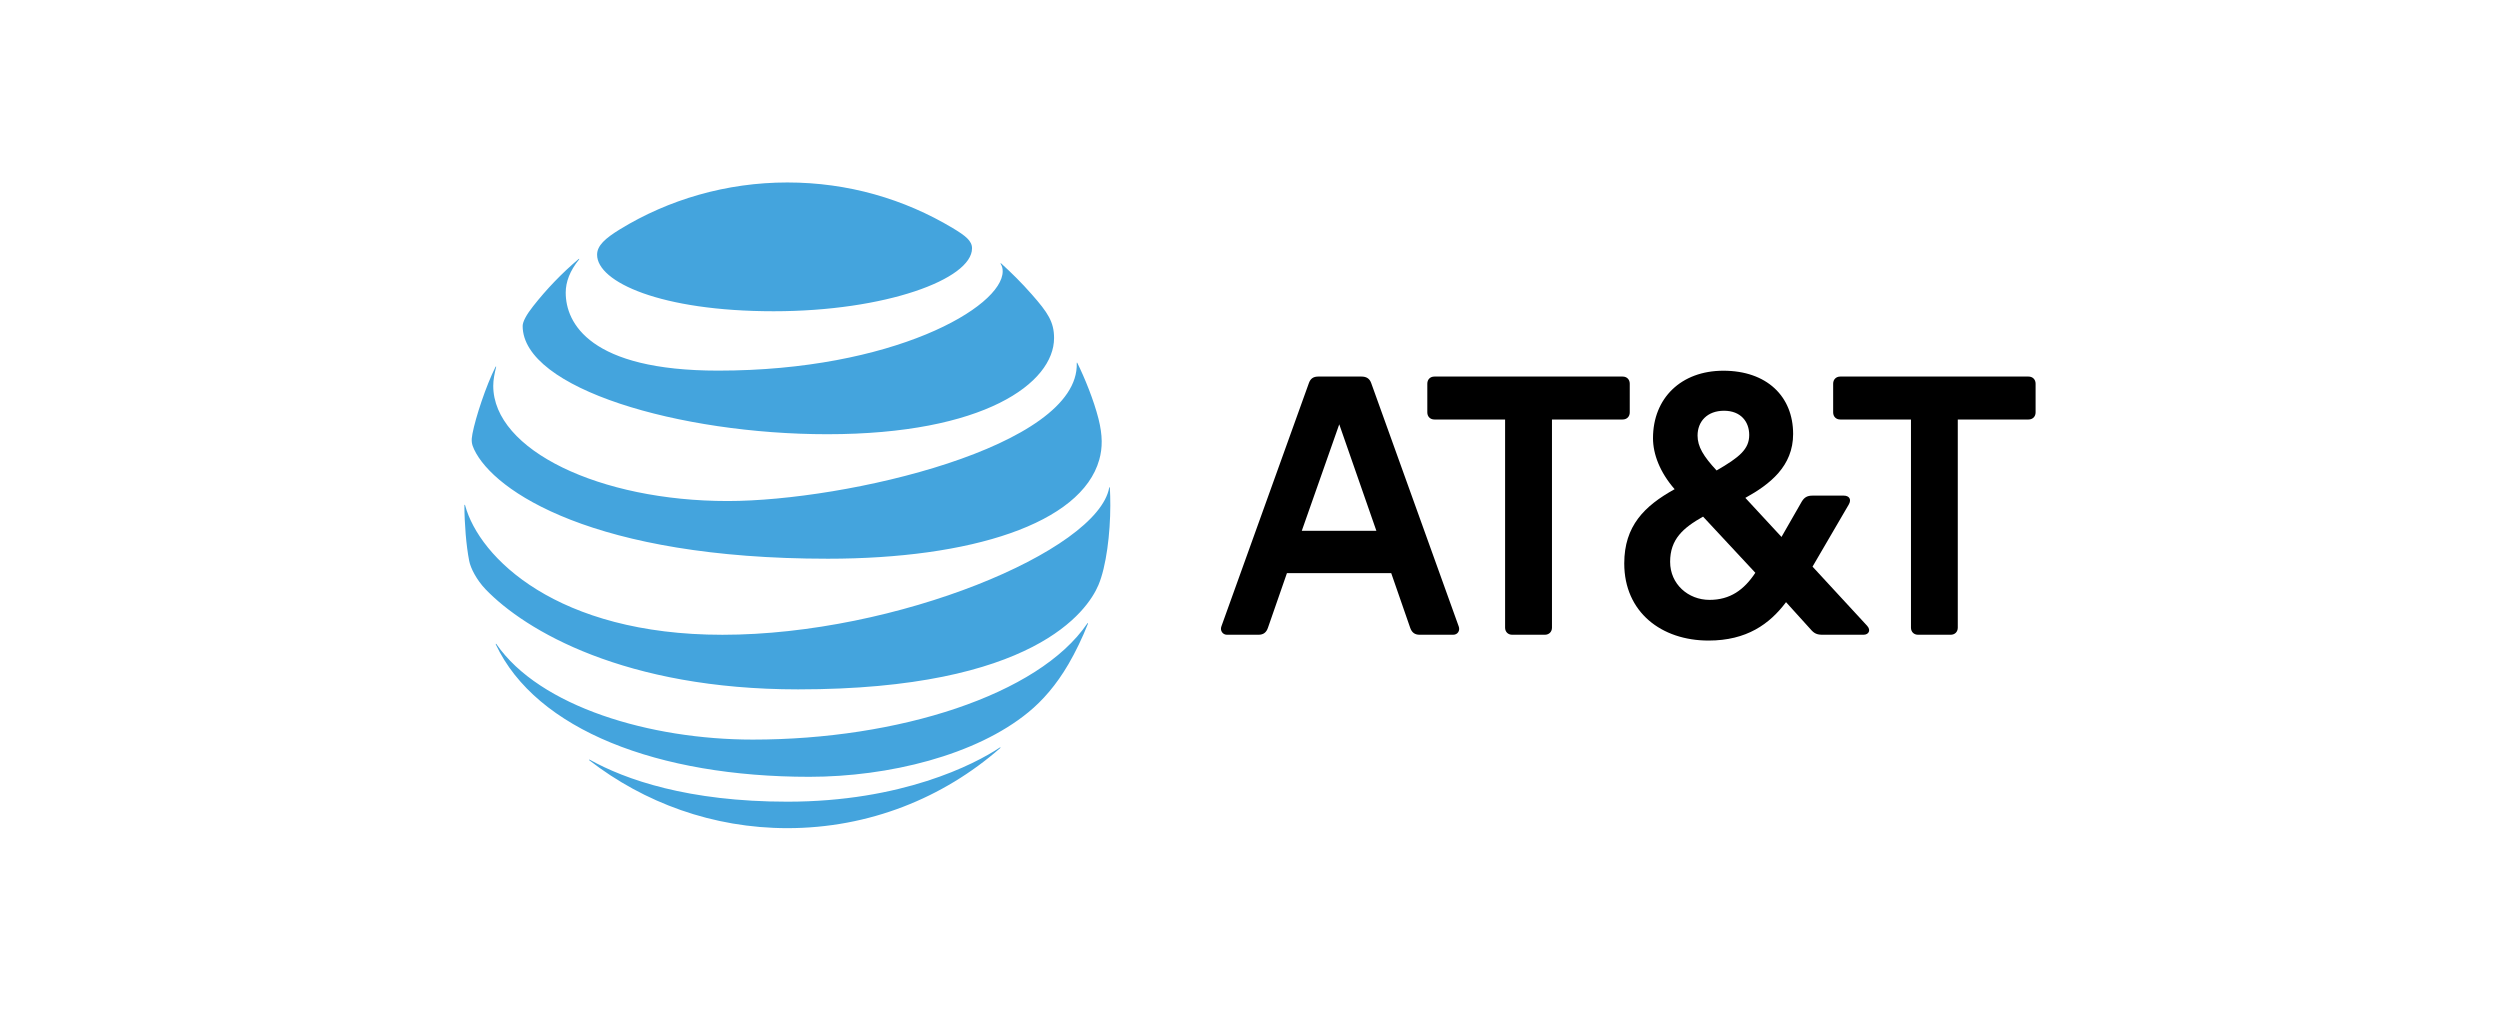
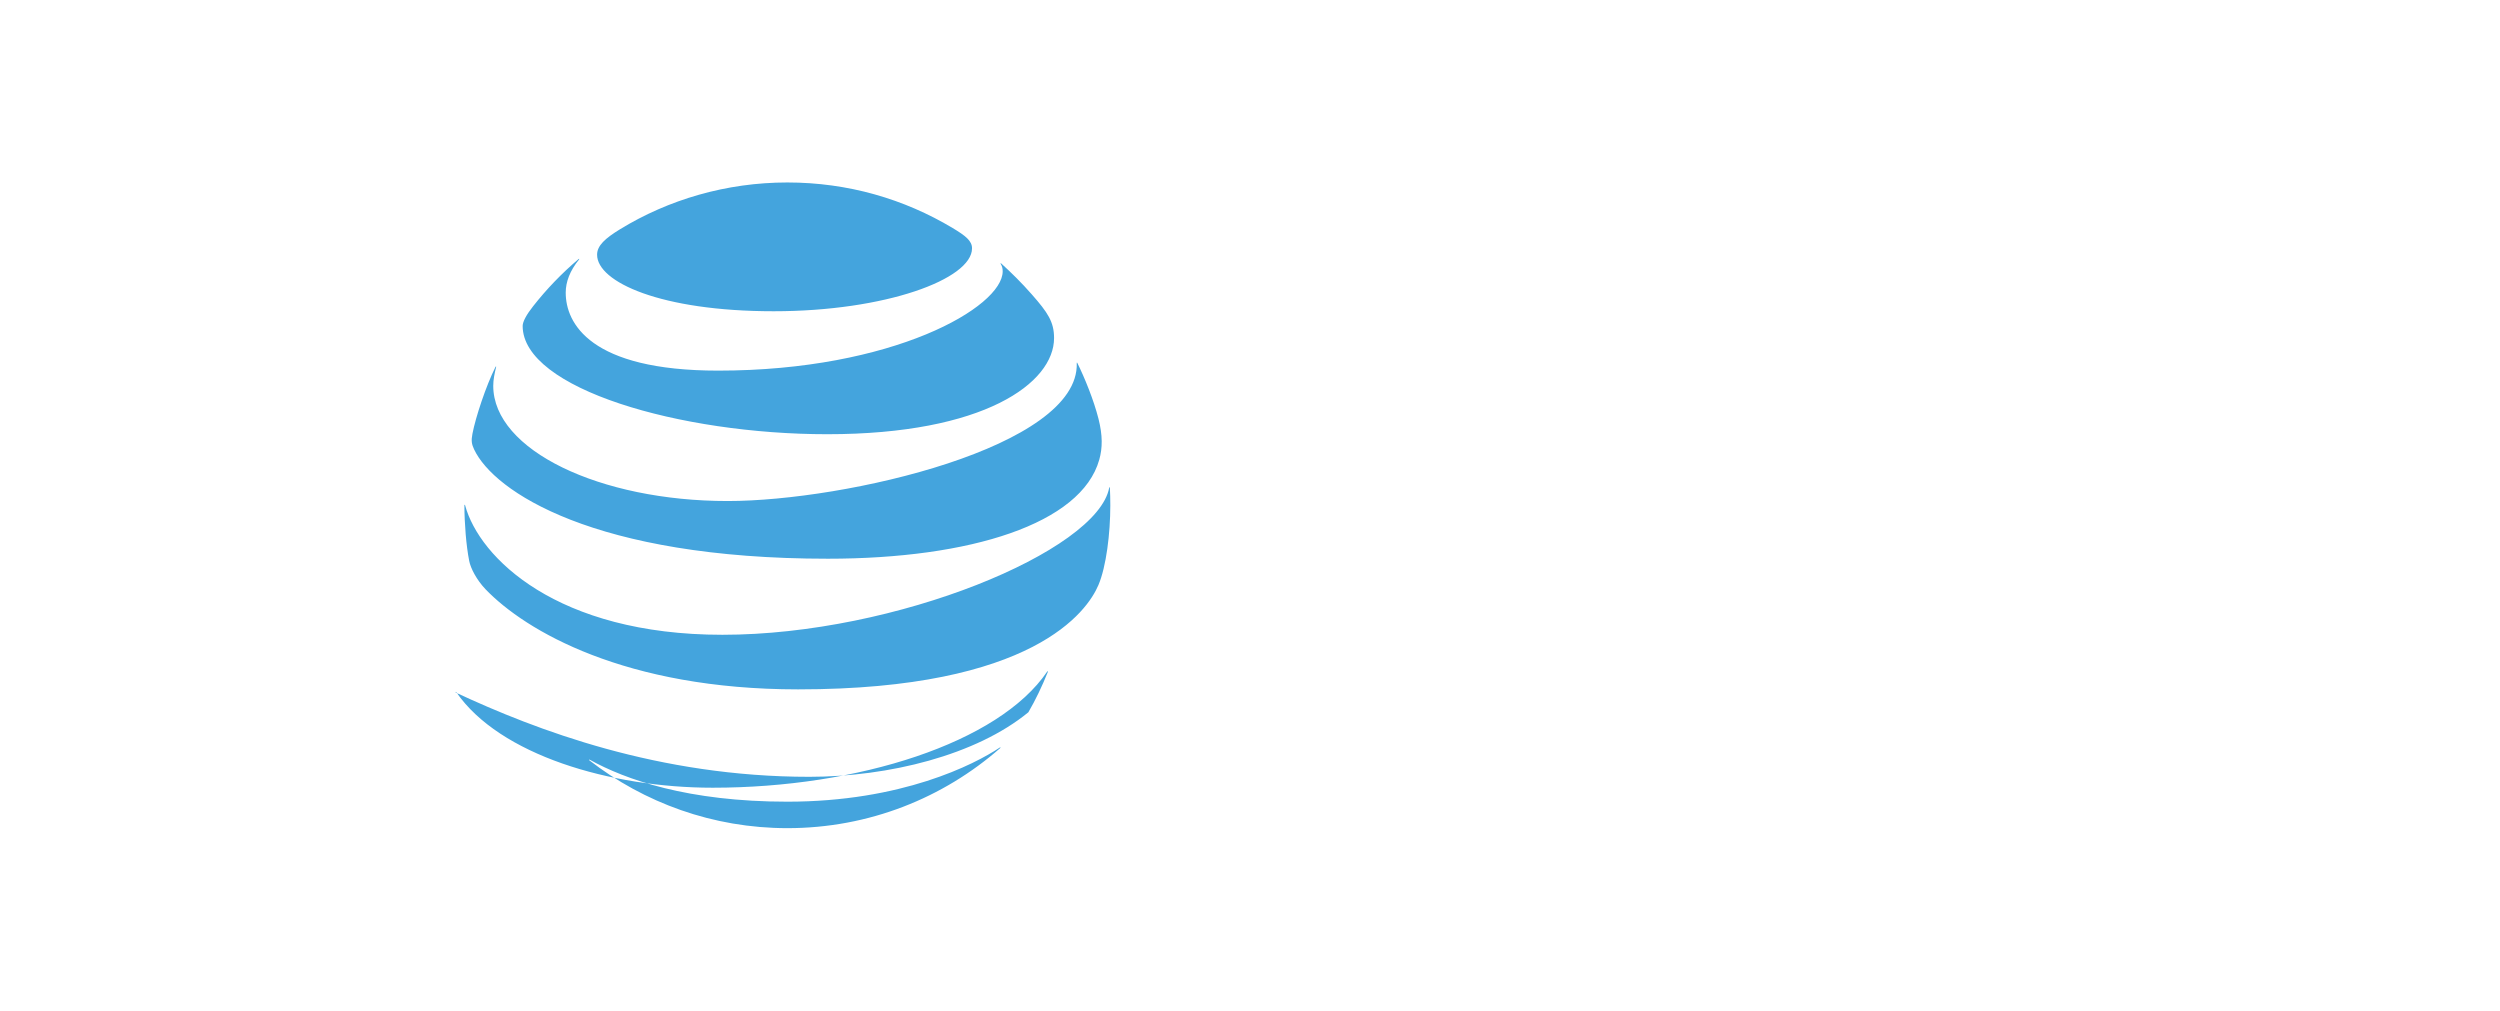
<svg xmlns="http://www.w3.org/2000/svg" version="1.1" id="Capa_1" x="0px" y="0px" viewBox="0 0 800 323.41" style="enable-background:new 0 0 800 323.41;" xml:space="preserve">
  <style type="text/css">
	.st0{fill:#44A4DD;}
	.st1{fill-rule:evenodd;clip-rule:evenodd;fill:#C92329;}
	.st2{fill:#45A7DE;}
	.st3{fill-rule:evenodd;clip-rule:evenodd;fill:#00368A;}
	.st4{fill:#377EFC;}
	.st5{fill:#45AE37;}
	.st6{fill:#EE3C18;}
	.st7{fill:#F6BA0C;}
	.st8{fill:#262F36;}
	.st9{clip-path:url(#SVGID_00000169520022115250527980000001708437724582881709_);}
	.st10{clip-path:url(#SVGID_00000147181365218381558680000000315278542777084811_);}
	
		.st11{clip-path:url(#SVGID_00000023993030770925482000000017120820488253757629_);fill:url(#SVGID_00000015315401643515535470000003760808211953029297_);}
	.st12{fill-rule:evenodd;clip-rule:evenodd;fill:#5CD760;}
	.st13{fill:#5CD760;}
	.st14{fill:#AF0014;}
	.st15{fill:#252F3E;}
	.st16{fill-rule:evenodd;clip-rule:evenodd;fill:#FF9900;}
	.st17{fill:#497F8F;}
	.st18{fill:#209BE4;}
	.st19{fill:#005F9F;}
	.st20{fill:#F57917;}
</style>
  <g>
-     <path d="M613.78,203.12c-1.35,0-2.27-0.93-2.27-2.27v-66.61h-22.63c-1.35,0-2.27-0.93-2.27-2.27v-9.19c0-1.35,0.93-2.28,2.27-2.28   h60.24c1.34,0,2.27,0.93,2.27,2.28v9.19c0,1.34-0.93,2.27-2.27,2.27h-22.63v66.61c0,1.34-0.93,2.27-2.27,2.27H613.78z    M440.44,169.86l-11.88-34.08l-11.99,34.08H440.44z M466.78,200.43c0.52,1.35-0.31,2.69-1.76,2.69h-10.74c-1.55,0-2.48-0.72-3-2.17   l-6.09-17.55h-33.37l-6.1,17.55c-0.51,1.45-1.45,2.17-2.99,2.17h-10.12c-1.35,0-2.28-1.35-1.76-2.69l28-77.86   c0.52-1.45,1.45-2.07,2.99-2.07h13.84c1.55,0,2.58,0.62,3.1,2.07L466.78,200.43z M547.04,191.96c6.61,0,11.05-3.2,14.67-8.67   l-16.73-17.97c-6.41,3.62-10.54,7.23-10.54,14.46C534.43,186.91,540.22,191.96,547.04,191.96 M551.69,131.44   c-5.37,0-8.47,3.41-8.47,7.95c0,3.51,1.86,6.61,6.09,11.16c7.33-4.24,10.44-6.82,10.44-11.36   C559.75,134.95,557.06,131.44,551.69,131.44 M597.46,200.23c1.34,1.45,0.52,2.89-1.14,2.89H583.2c-1.76,0-2.69-0.42-3.82-1.76   l-7.85-8.67c-5.27,7.02-12.61,12.29-24.8,12.29c-15.08,0-26.97-9.09-26.97-24.68c0-11.98,6.41-18.39,16.12-23.76   c-4.76-5.47-6.92-11.26-6.92-16.32c0-12.81,8.99-21.59,22.52-21.59c13.84,0,22.32,8.16,22.32,20.24c0,10.33-7.44,16.11-15.29,20.45   l11.57,12.5l6.51-11.36c0.83-1.34,1.76-1.86,3.41-1.86h10.02c1.66,0,2.59,1.14,1.56,2.89l-11.57,19.83L597.46,200.23z    M494.35,203.12c1.34,0,2.28-0.93,2.28-2.27v-66.61h22.62c1.34,0,2.27-0.93,2.27-2.27v-9.19c0-1.35-0.93-2.28-2.27-2.28h-60.24   c-1.35,0-2.27,0.93-2.27,2.28v9.19c0,1.34,0.93,2.27,2.27,2.27h22.62v66.61c0,1.34,0.93,2.27,2.27,2.27H494.35z" />
-     <path class="st0" d="M188.59,243.3c17.52,13.56,39.51,21.71,63.38,21.71c26.11,0,49.92-9.69,68.08-25.61   c0.22-0.19,0.11-0.32-0.11-0.19c-8.15,5.44-31.39,17.33-67.98,17.33c-31.8,0-51.89-7.09-63.24-13.43   C188.5,243,188.42,243.17,188.59,243.3 M258.98,248.58c25.43,0,53.38-6.93,70.1-20.66c4.57-3.74,8.93-8.72,12.83-15.4   c2.25-3.85,4.44-8.42,6.23-12.91c0.08-0.22-0.06-0.33-0.22-0.08c-15.54,22.87-60.55,37.14-107.03,37.14   c-32.85,0-68.2-10.51-82.04-30.56c-0.14-0.19-0.27-0.11-0.19,0.11C171.55,233.61,210.66,248.58,258.98,248.58 M231.19,203.13   c-52.9,0-77.84-24.64-82.36-41.45c-0.06-0.24-0.22-0.19-0.22,0.03c0,5.66,0.57,12.96,1.54,17.81c0.46,2.36,2.39,6.06,5.2,9.02   c12.81,13.35,44.74,32.06,100.04,32.06c75.35,0,92.58-25.1,96.09-33.35c2.52-5.9,3.82-16.57,3.82-25.53c0-2.17-0.05-3.9-0.14-5.6   c0-0.28-0.16-0.3-0.22-0.03C351.19,176.27,286.82,203.13,231.19,203.13 M158.57,117.39c-3.03,6.02-6.39,16.16-7.39,21.42   c-0.44,2.25-0.25,3.33,0.54,5.01c6.34,13.45,38.41,34.97,113.21,34.97c45.64,0,81.09-11.21,86.83-31.67   c1.06-3.77,1.11-7.74-0.24-13.1c-1.52-5.99-4.36-12.97-6.77-17.87c-0.08-0.16-0.22-0.14-0.19,0.05   c0.89,26.83-73.94,44.13-111.7,44.13c-40.9,0-75.02-16.29-75.02-36.87c0-1.98,0.41-3.95,0.92-6.01   C158.82,117.25,158.66,117.22,158.57,117.39 M320.21,84.44c0.43,0.68,0.65,1.41,0.65,2.38c0,11.48-35.13,31.78-91.05,31.78   c-41.09,0-48.78-15.24-48.78-24.94c0-3.47,1.33-7.01,4.26-10.61c0.16-0.21,0.02-0.3-0.16-0.14c-5.35,4.53-10.22,9.59-14.55,15.11   c-2.06,2.6-3.33,4.9-3.33,6.28c0,20.09,50.37,34.65,97.47,34.65c50.19,0,72.58-16.38,72.58-30.78c0-5.15-2-8.15-7.13-13.97   c-3.33-3.79-6.47-6.87-9.8-9.91C320.21,84.17,320.1,84.28,320.21,84.44 M304.83,72.96c-15.49-9.28-33.47-14.57-52.87-14.57   c-19.53,0-38.05,5.47-53.6,15c-4.66,2.87-7.29,5.17-7.29,8.13c0,8.71,20.36,18.08,56.49,18.08c35.75,0,63.49-10.26,63.49-20.14   C311.06,77.1,309,75.45,304.83,72.96" />
+     <path class="st0" d="M188.59,243.3c17.52,13.56,39.51,21.71,63.38,21.71c26.11,0,49.92-9.69,68.08-25.61   c0.22-0.19,0.11-0.32-0.11-0.19c-8.15,5.44-31.39,17.33-67.98,17.33c-31.8,0-51.89-7.09-63.24-13.43   C188.5,243,188.42,243.17,188.59,243.3 M258.98,248.58c25.43,0,53.38-6.93,70.1-20.66c2.25-3.85,4.44-8.42,6.23-12.91c0.08-0.22-0.06-0.33-0.22-0.08c-15.54,22.87-60.55,37.14-107.03,37.14   c-32.85,0-68.2-10.51-82.04-30.56c-0.14-0.19-0.27-0.11-0.19,0.11C171.55,233.61,210.66,248.58,258.98,248.58 M231.19,203.13   c-52.9,0-77.84-24.64-82.36-41.45c-0.06-0.24-0.22-0.19-0.22,0.03c0,5.66,0.57,12.96,1.54,17.81c0.46,2.36,2.39,6.06,5.2,9.02   c12.81,13.35,44.74,32.06,100.04,32.06c75.35,0,92.58-25.1,96.09-33.35c2.52-5.9,3.82-16.57,3.82-25.53c0-2.17-0.05-3.9-0.14-5.6   c0-0.28-0.16-0.3-0.22-0.03C351.19,176.27,286.82,203.13,231.19,203.13 M158.57,117.39c-3.03,6.02-6.39,16.16-7.39,21.42   c-0.44,2.25-0.25,3.33,0.54,5.01c6.34,13.45,38.41,34.97,113.21,34.97c45.64,0,81.09-11.21,86.83-31.67   c1.06-3.77,1.11-7.74-0.24-13.1c-1.52-5.99-4.36-12.97-6.77-17.87c-0.08-0.16-0.22-0.14-0.19,0.05   c0.89,26.83-73.94,44.13-111.7,44.13c-40.9,0-75.02-16.29-75.02-36.87c0-1.98,0.41-3.95,0.92-6.01   C158.82,117.25,158.66,117.22,158.57,117.39 M320.21,84.44c0.43,0.68,0.65,1.41,0.65,2.38c0,11.48-35.13,31.78-91.05,31.78   c-41.09,0-48.78-15.24-48.78-24.94c0-3.47,1.33-7.01,4.26-10.61c0.16-0.21,0.02-0.3-0.16-0.14c-5.35,4.53-10.22,9.59-14.55,15.11   c-2.06,2.6-3.33,4.9-3.33,6.28c0,20.09,50.37,34.65,97.47,34.65c50.19,0,72.58-16.38,72.58-30.78c0-5.15-2-8.15-7.13-13.97   c-3.33-3.79-6.47-6.87-9.8-9.91C320.21,84.17,320.1,84.28,320.21,84.44 M304.83,72.96c-15.49-9.28-33.47-14.57-52.87-14.57   c-19.53,0-38.05,5.47-53.6,15c-4.66,2.87-7.29,5.17-7.29,8.13c0,8.71,20.36,18.08,56.49,18.08c35.75,0,63.49-10.26,63.49-20.14   C311.06,77.1,309,75.45,304.83,72.96" />
  </g>
</svg>